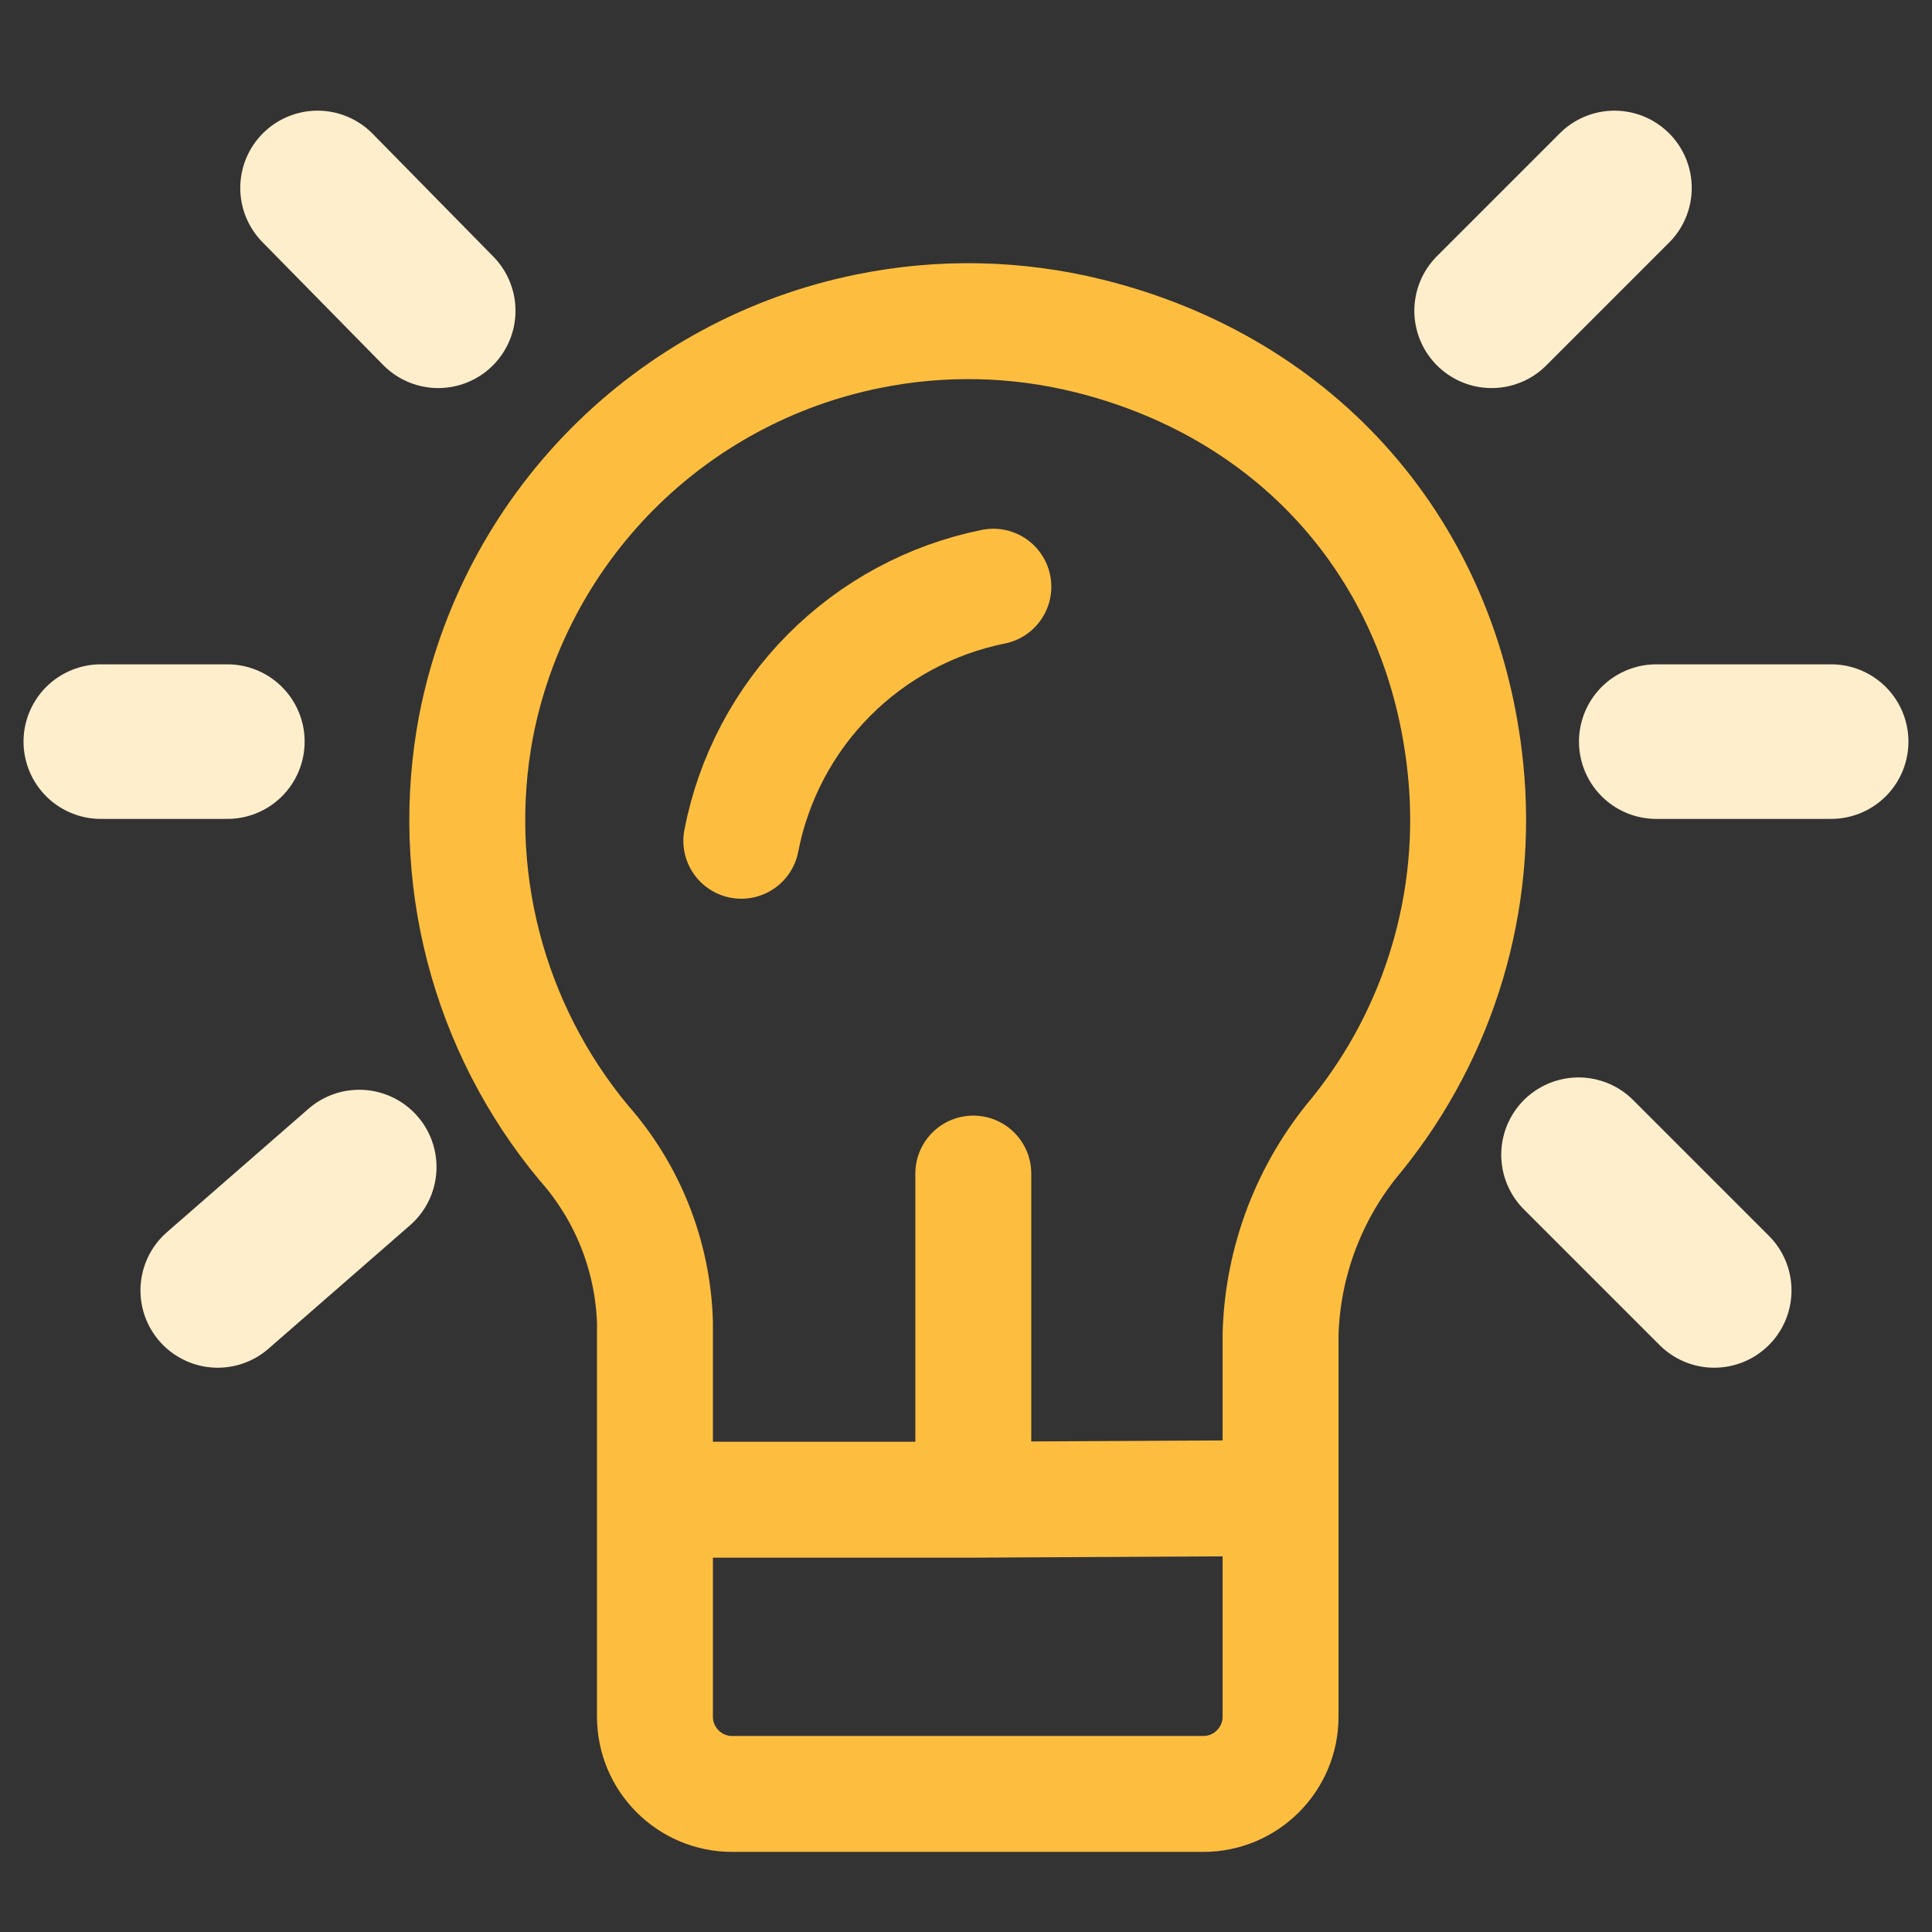
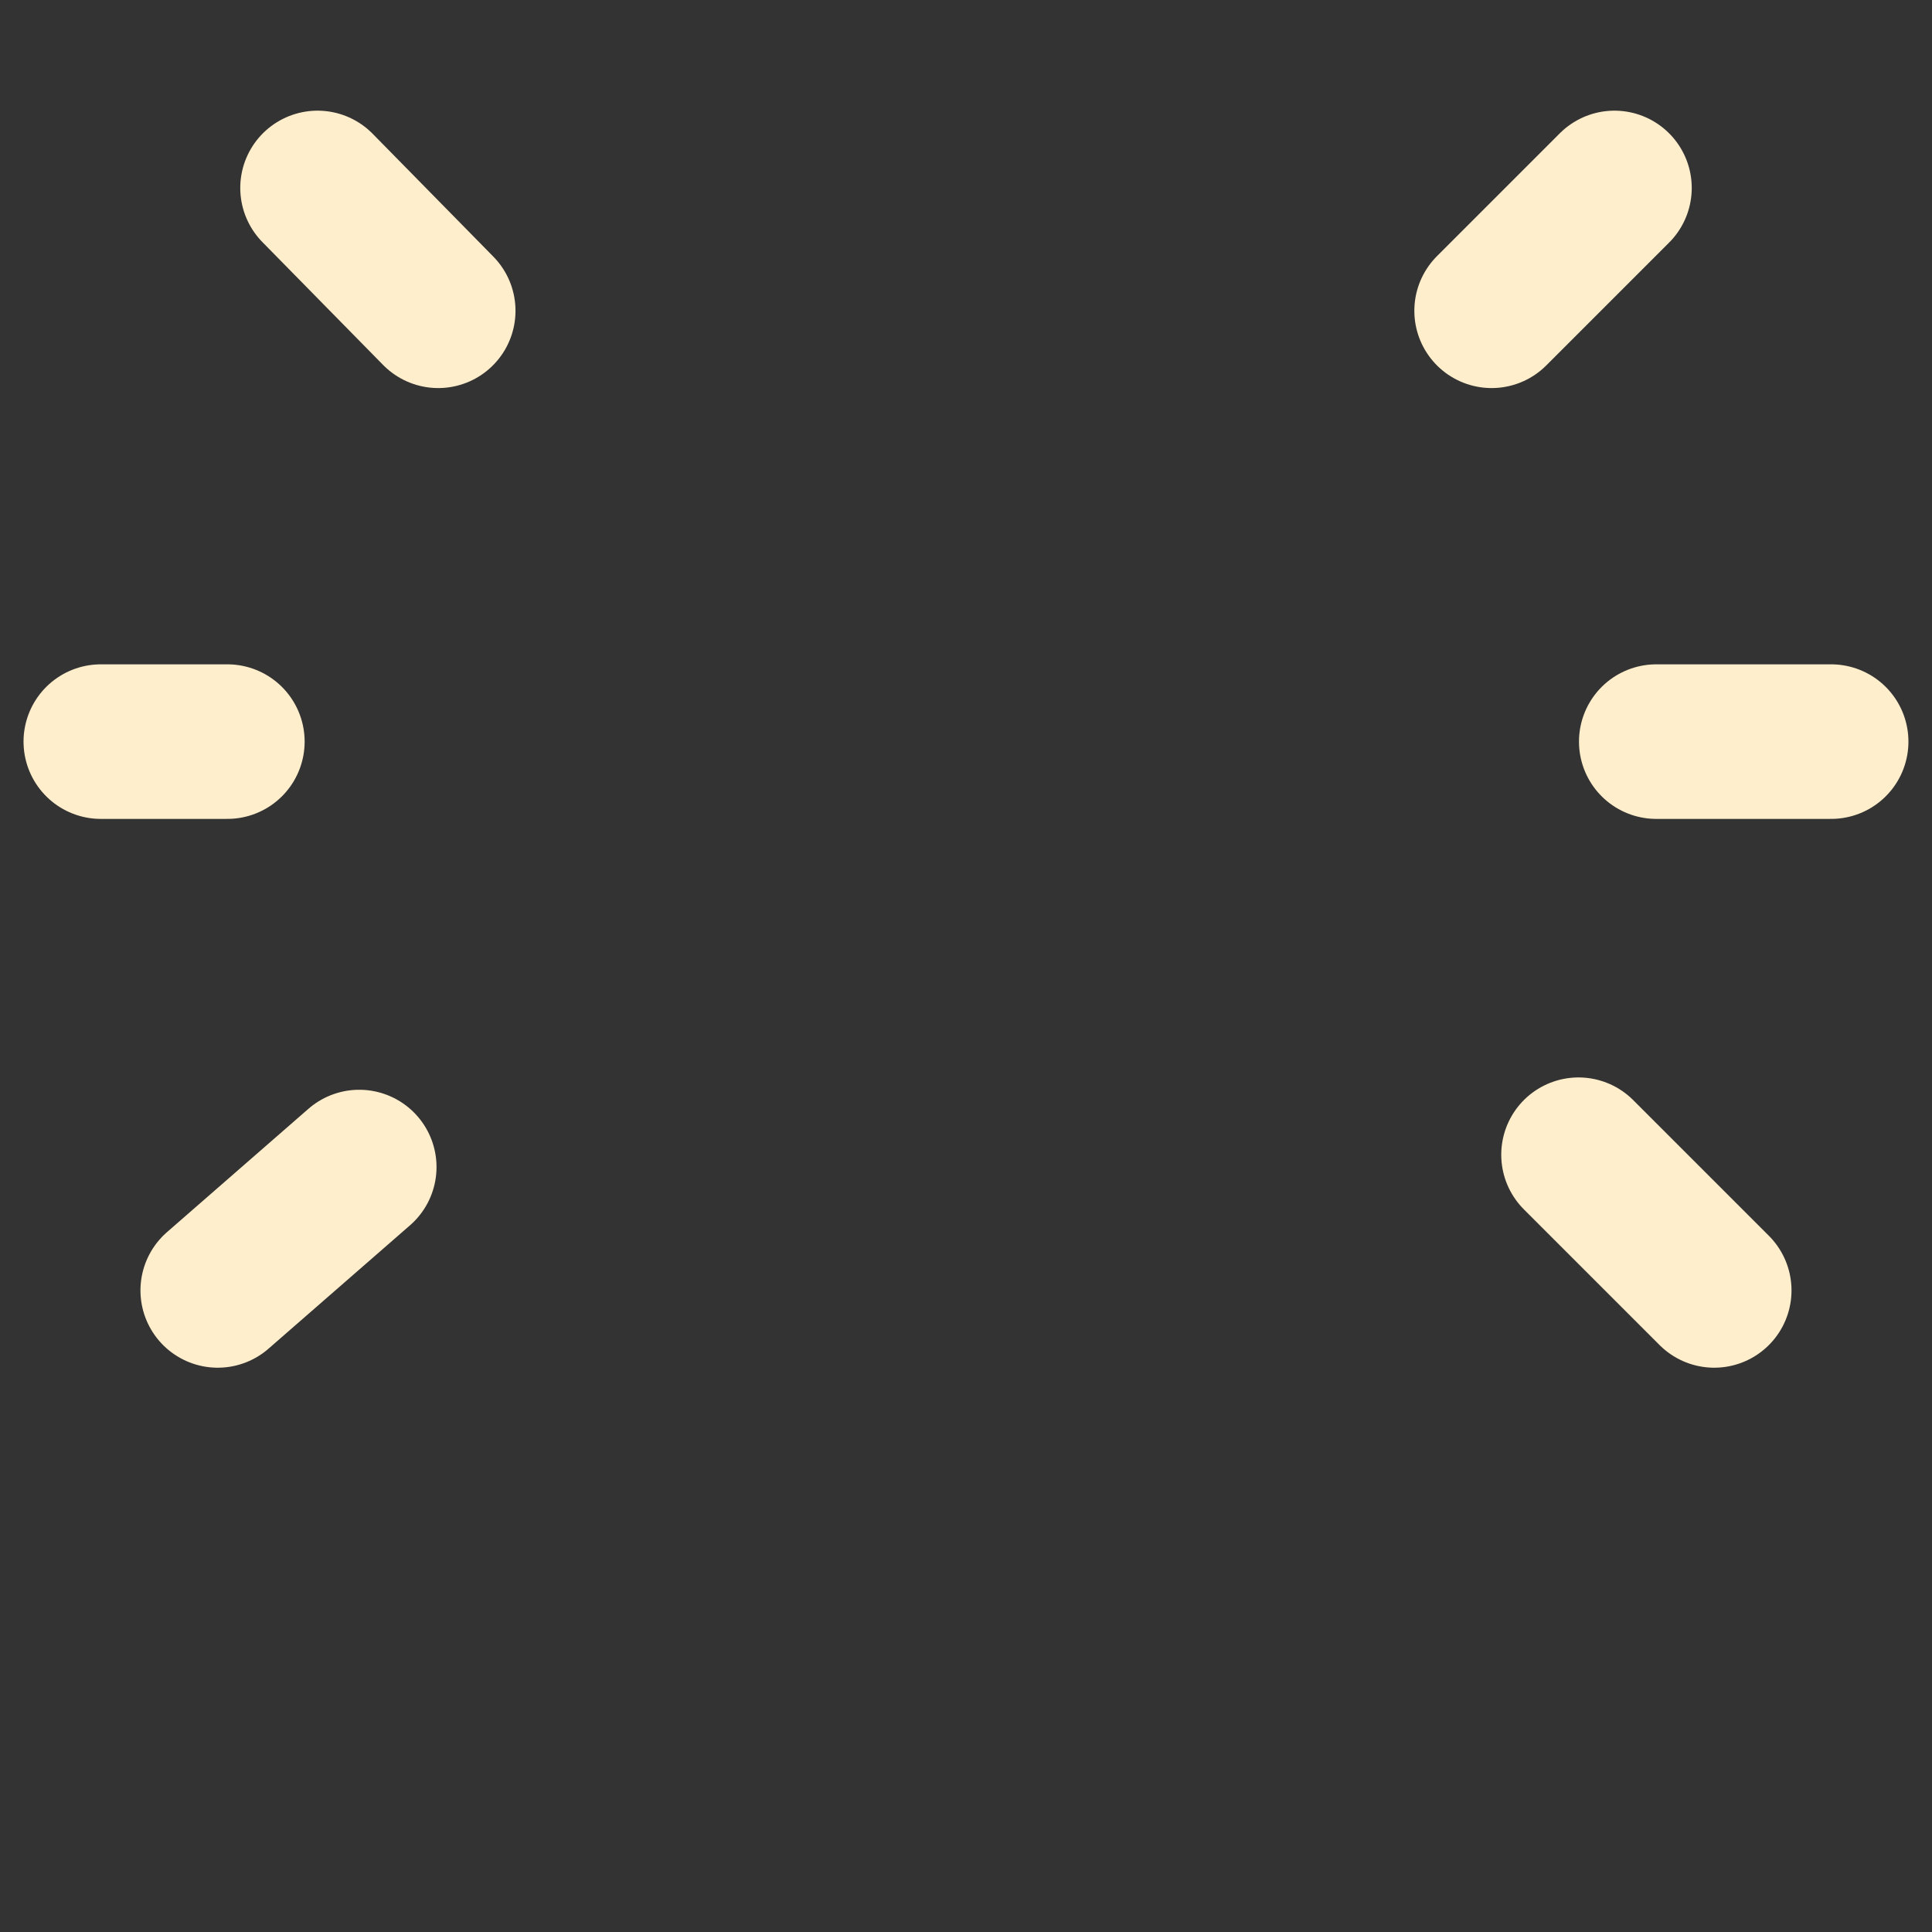
<svg xmlns="http://www.w3.org/2000/svg" width="50" height="50" viewBox="0 0 50 50" fill="none">
  <rect x="0" y="0" width="50" height="50" fill="#333333" stroke="none" />
  <path d="M5.635 33.396L9.297 30.203M44.364 33.396L40.852 29.884M11.341 8.043L8.218 4.864M38.603 8.043L41.782 4.864M5.884 19.193L2.609 19.193M42.864 19.193H47.39" stroke="#FFEECC" stroke-width="4" stroke-linecap="round" />
-   <path d="M17.094 38.812H25.189M33.141 38.771V44.427C33.141 45.531 32.245 46.427 31.141 46.427H18.95C17.845 46.427 16.95 45.531 16.95 44.427V34.219C16.896 32.502 16.244 30.858 15.104 29.572C13.877 28.093 12.99 26.361 12.509 24.5C12.028 22.638 11.963 20.694 12.319 18.805C12.807 16.286 14.033 13.968 15.84 12.146C17.648 10.324 19.956 9.08 22.471 8.572C24.36 8.187 26.311 8.229 28.183 8.694C33.625 10.046 37.362 14.286 37.93 19.918C38.273 23.314 37.261 26.707 35.116 29.361C33.892 30.809 33.195 32.63 33.141 34.526V38.771ZM33.141 38.771L25.189 38.812M25.189 38.812V30.372M25.708 15.184C24.092 15.51 22.609 16.309 21.447 17.48C20.286 18.651 19.499 20.14 19.185 21.759" stroke="#FDBE3F" stroke-width="3" stroke-linecap="round" />
</svg>